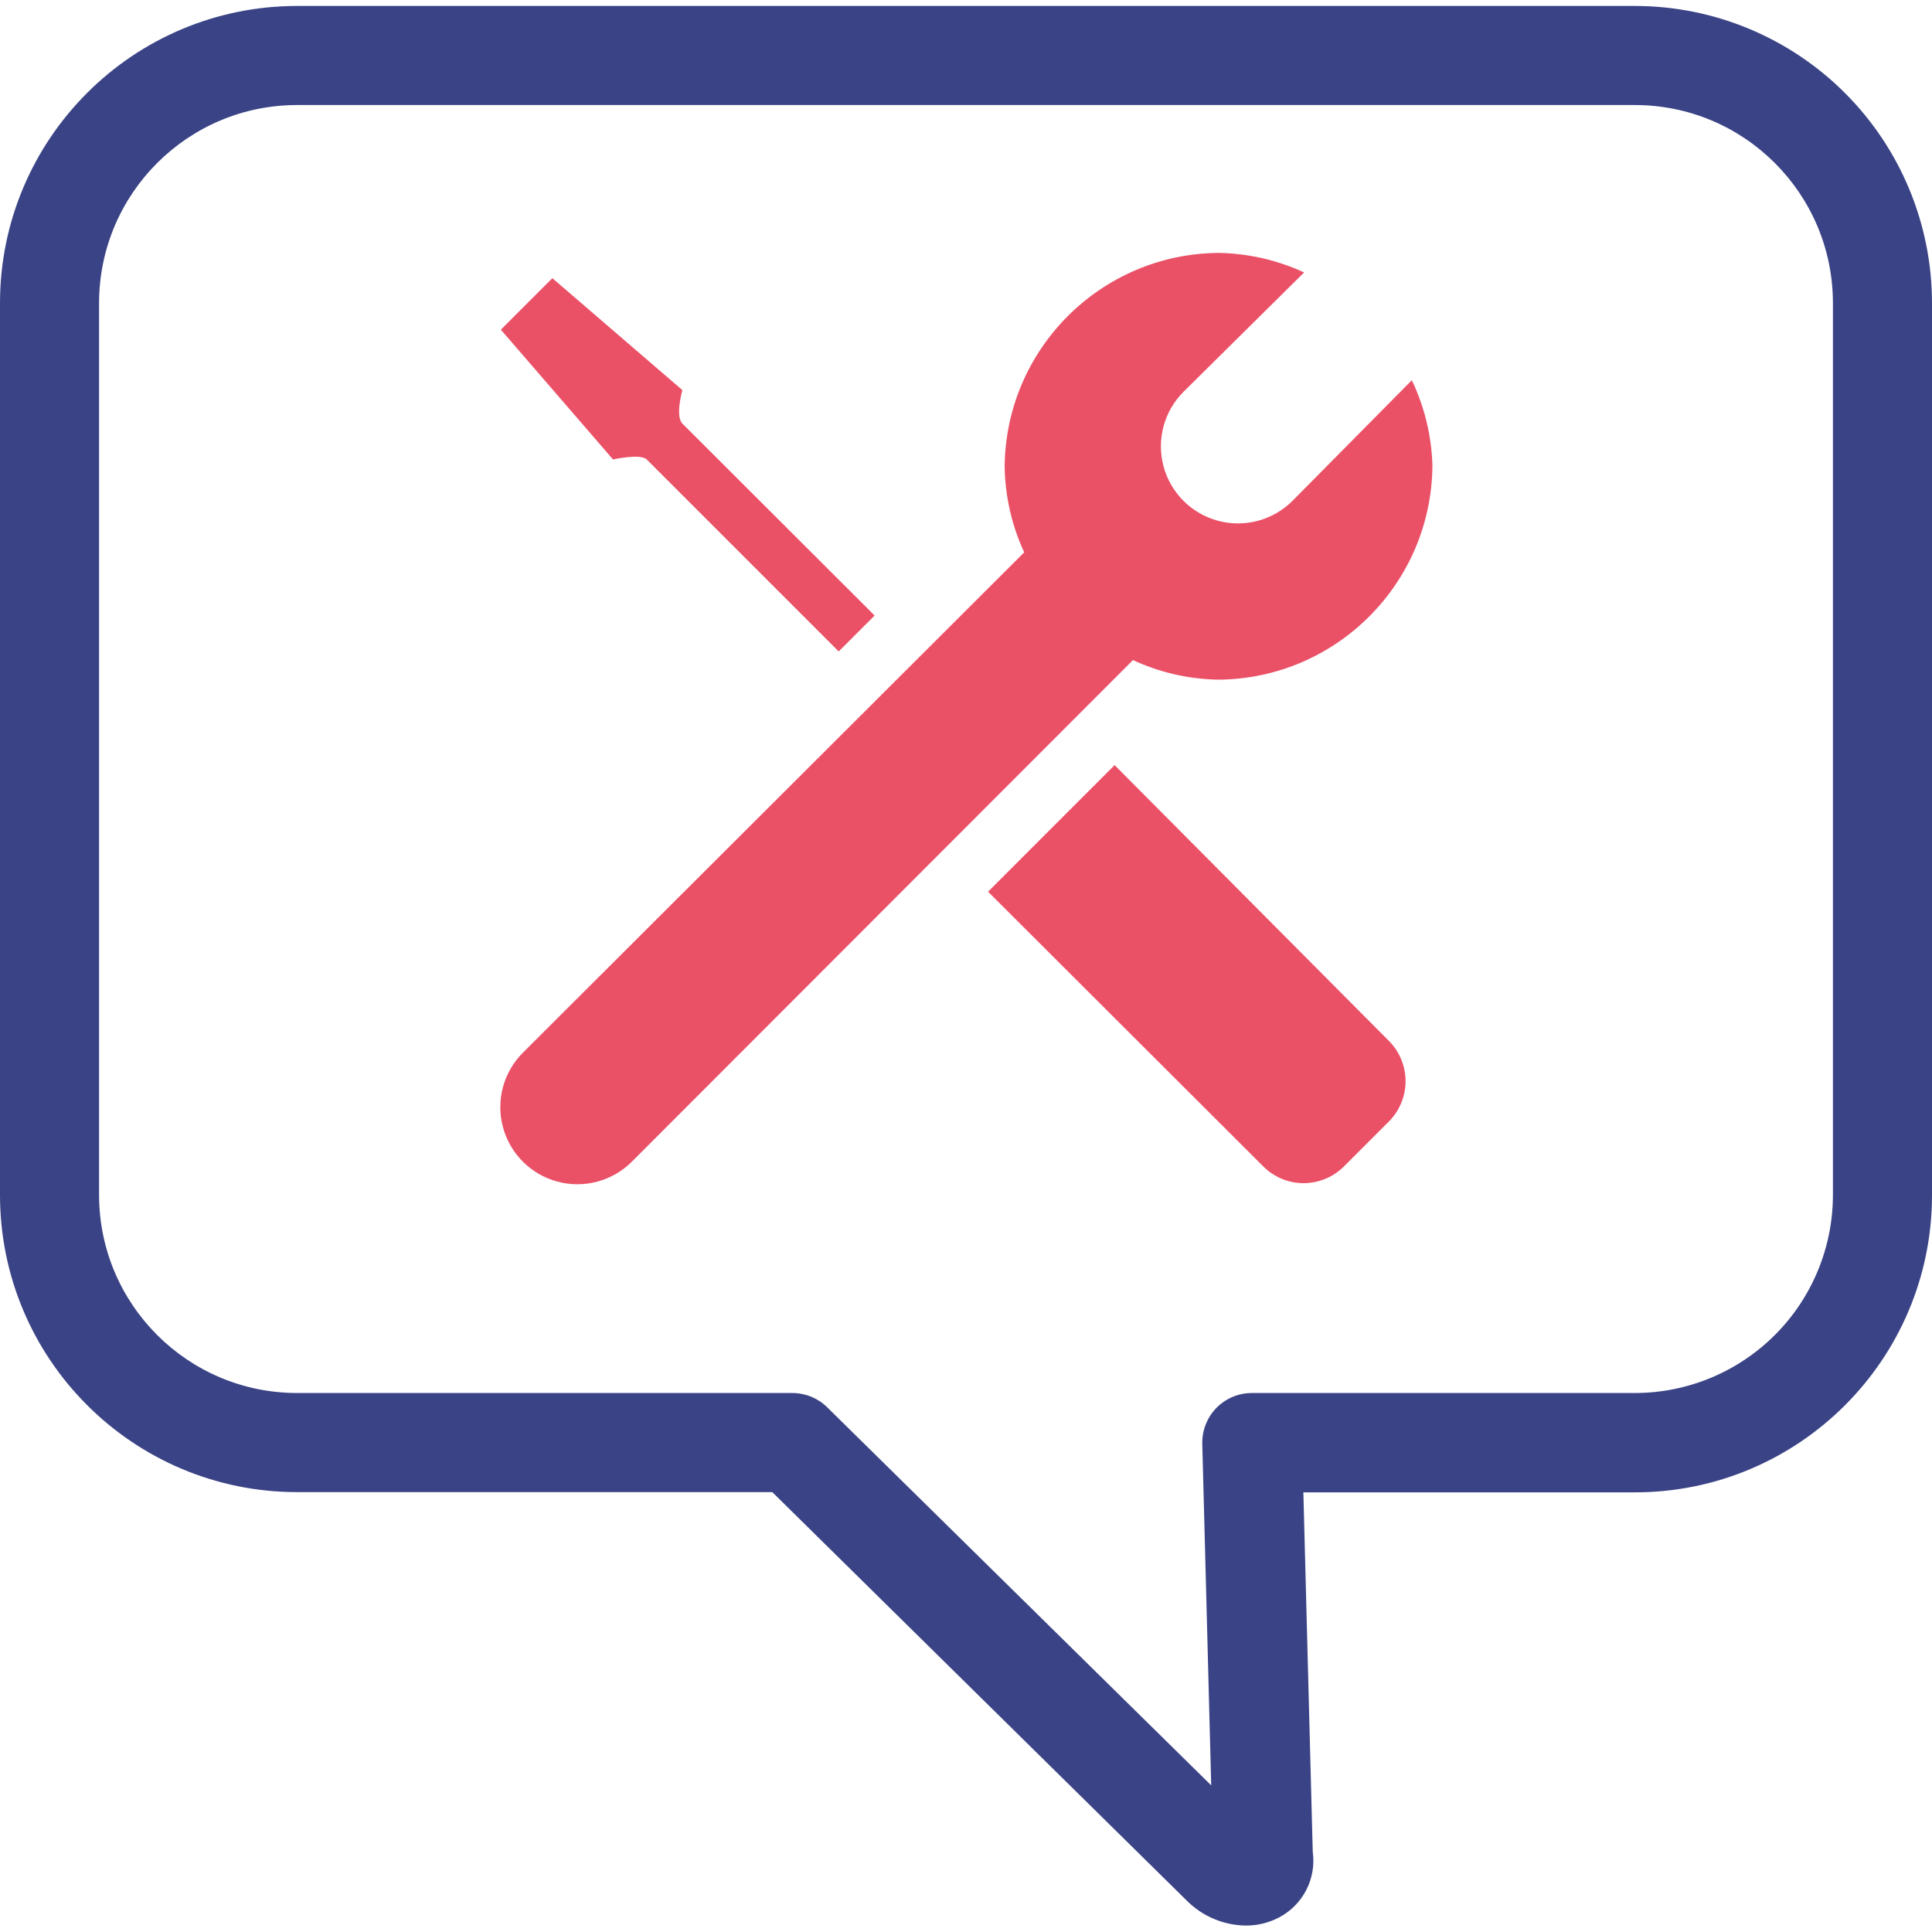
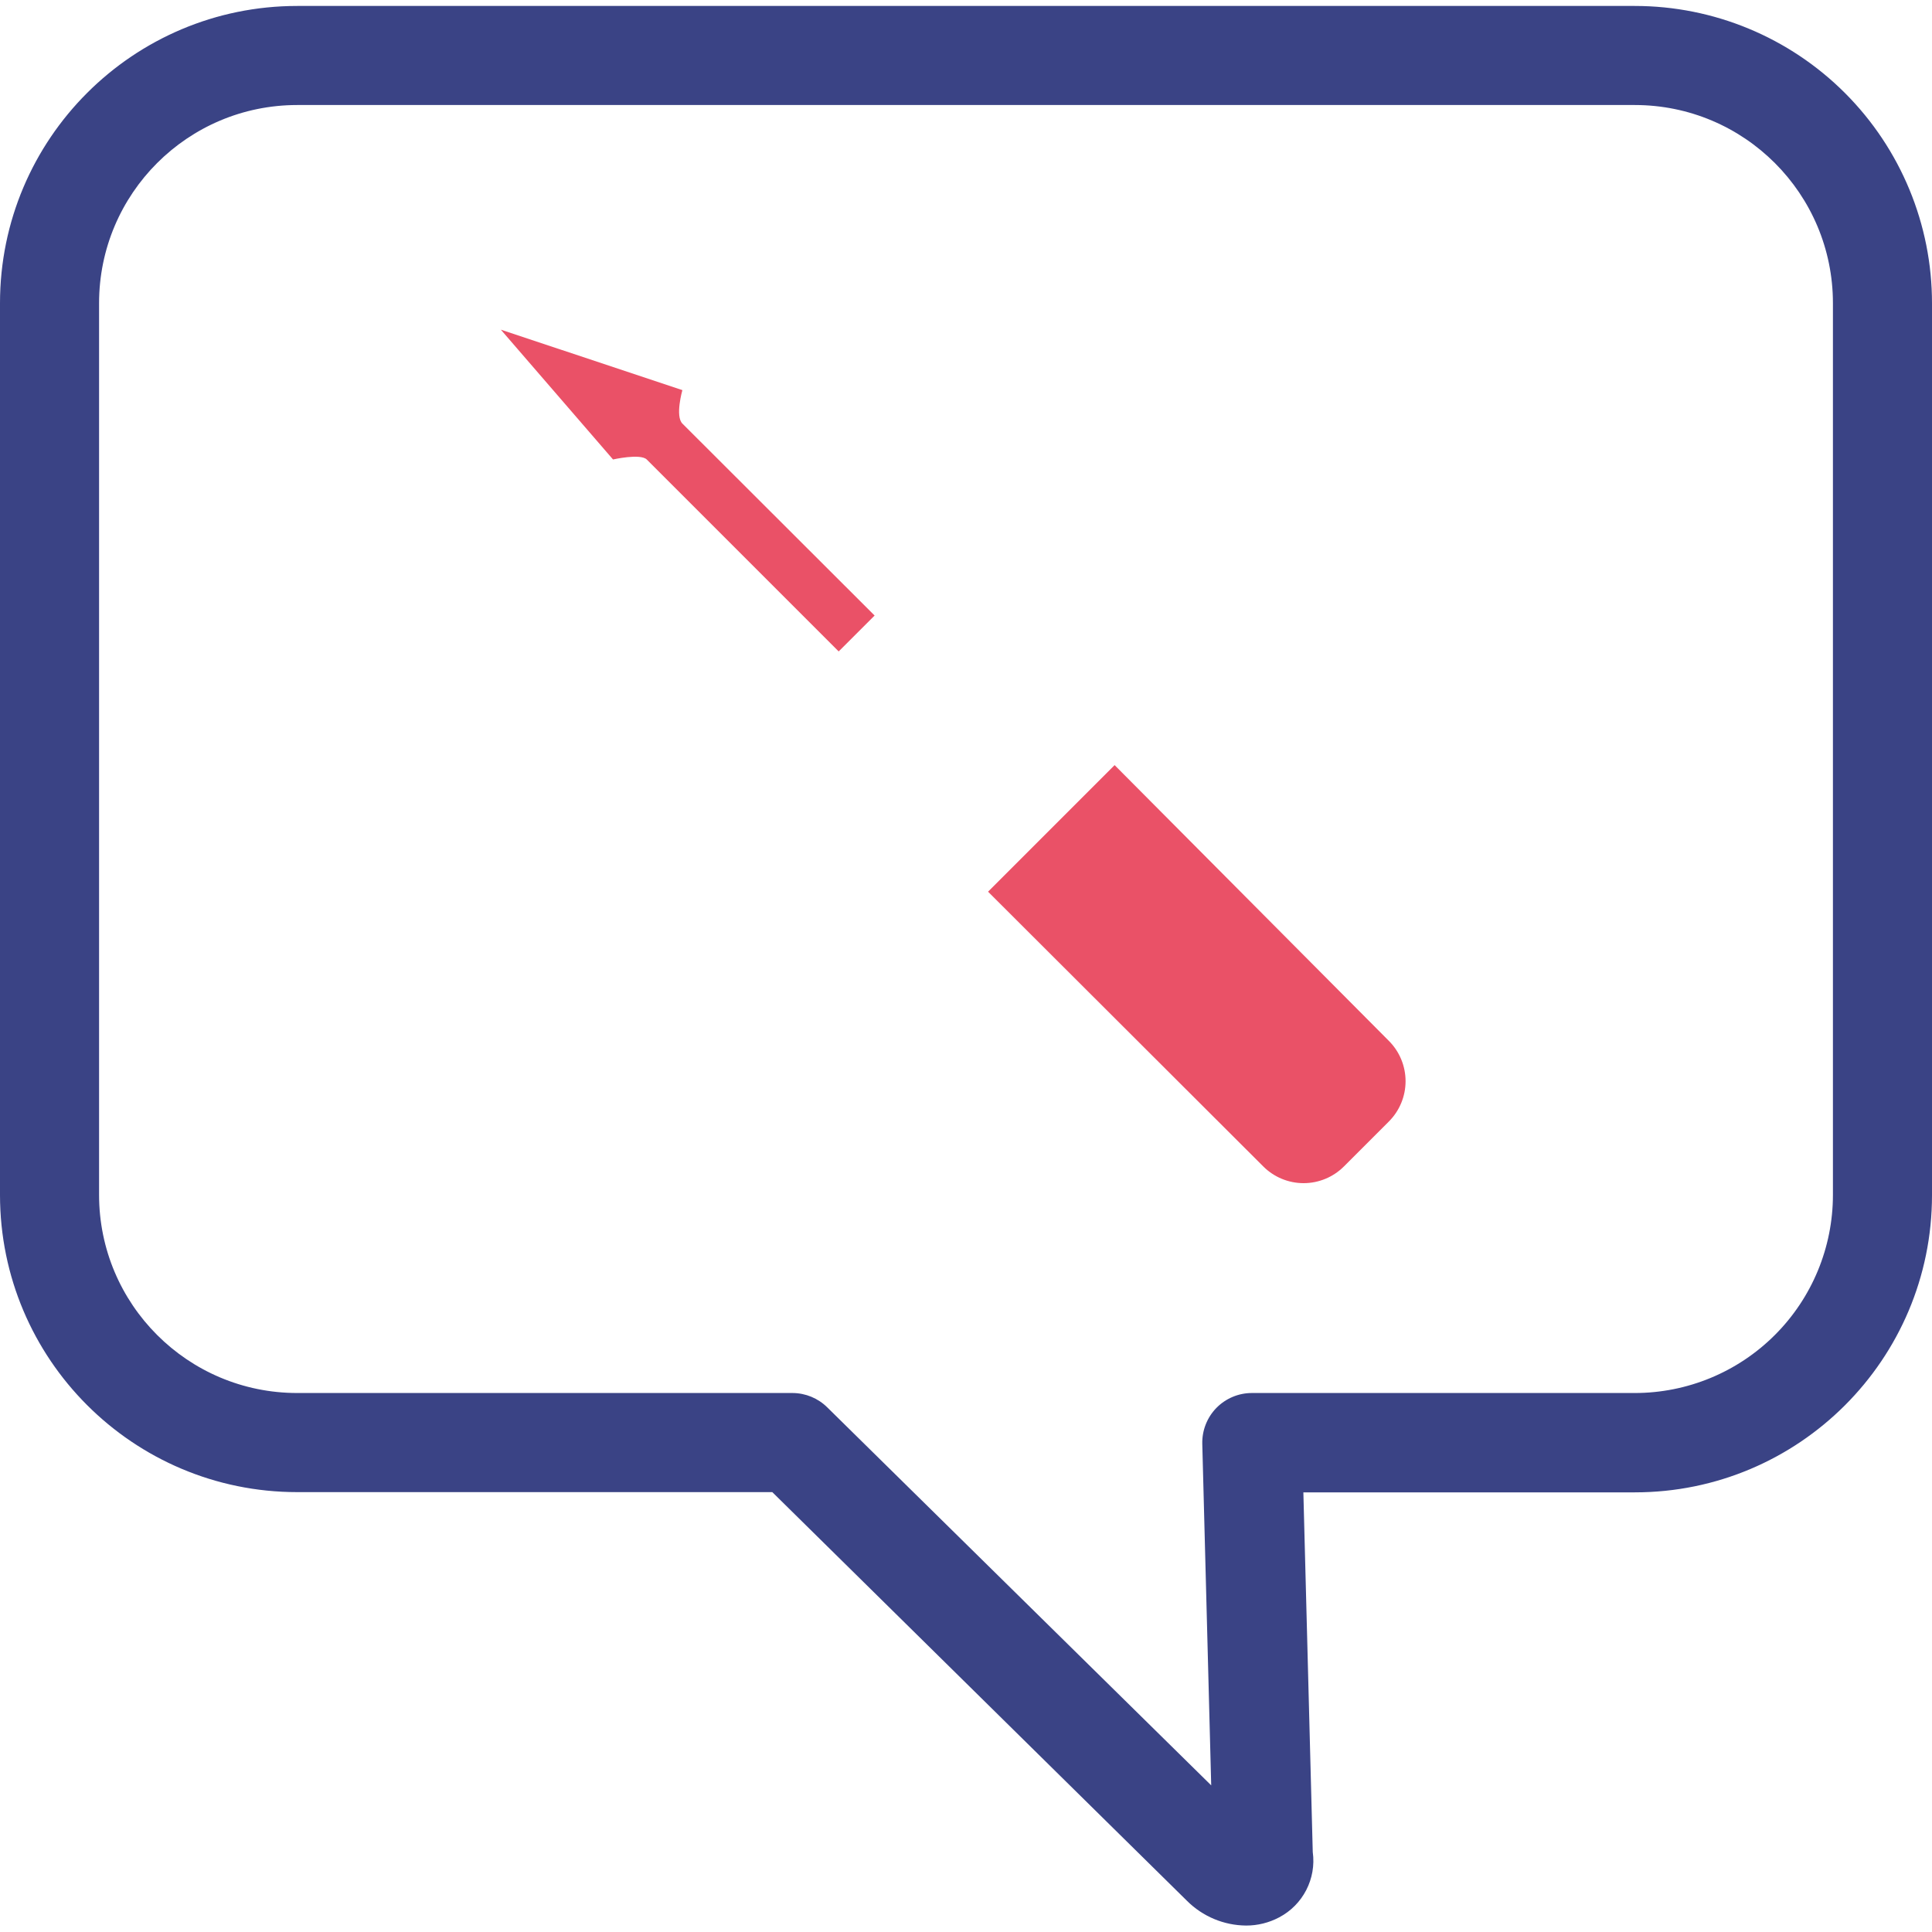
<svg xmlns="http://www.w3.org/2000/svg" width="50px" height="50px" viewBox="0 0 50 50" version="1.1">
  <title>Group 60</title>
  <desc>Created with Sketch.</desc>
  <g id="Page-1" stroke="none" stroke-width="1" fill="none" fill-rule="evenodd">
    <g id="Group-60" transform="translate(0, 0.154)" fill-rule="nonzero">
-       <path d="M16.737,11.737 L21.705,16.705 L22.635,15.776 L17.66,10.808 C17.468,10.615 17.66,9.942 17.66,9.942 L14.295,7.045 L12.962,8.378 L15.865,11.737 C15.865,11.737 16.571,11.577 16.737,11.737 Z" id="Path" fill="#EA5167" />
+       <path d="M16.737,11.737 L21.705,16.705 L22.635,15.776 L17.66,10.808 C17.468,10.615 17.66,9.942 17.66,9.942 L12.962,8.378 L15.865,11.737 C15.865,11.737 16.571,11.577 16.737,11.737 Z" id="Path" fill="#EA5167" />
      <path d="M28.846,19.647 L25.571,22.923 L32.692,30.032 C32.969,30.31 33.345,30.466 33.737,30.466 C34.129,30.466 34.505,30.31 34.782,30.032 L35.942,28.872 C36.22,28.595 36.376,28.219 36.376,27.827 C36.376,27.435 36.22,27.059 35.942,26.782 L28.846,19.647 Z" id="Path" fill="#EA5167" />
-       <path d="M33.449,12.808 C32.945,13.312 32.211,13.508 31.522,13.324 C30.834,13.139 30.296,12.602 30.112,11.914 C29.928,11.225 30.124,10.491 30.628,9.987 L33.75,6.897 C33.056,6.576 32.303,6.404 31.538,6.391 C28.49,6.415 26.024,8.881 26,11.929 C26.013,12.694 26.185,13.447 26.506,14.141 L13.532,27.09 C13.028,27.594 12.831,28.328 13.016,29.016 C13.2,29.704 13.738,30.242 14.426,30.426 C15.114,30.611 15.849,30.414 16.353,29.91 L29.321,16.929 C30.014,17.251 30.768,17.423 31.532,17.436 C34.581,17.411 37.046,14.946 37.071,11.897 C37.05,11.131 36.868,10.378 36.538,9.686 L33.449,12.808 Z" id="Path" fill="#EA5167" />
      <path d="M42.308,-3.55271368e-15 L7.692,-3.55271368e-15 C3.444,-3.55271368e-15 -1.0658141e-14,3.444 -1.0658141e-14,7.692 L-1.0658141e-14,30.769 C-1.0658141e-14,35.018 3.444,38.462 7.692,38.462 L19.987,38.462 L30.718,49.038 C31.125,49.445 31.675,49.675 32.25,49.679 C32.547,49.68 32.84,49.607 33.103,49.468 C33.721,49.144 34.07,48.467 33.974,47.776 L33.731,38.468 L42.308,38.468 C46.556,38.468 50,35.024 50,30.776 L50,7.699 C50.002,5.657 49.192,3.699 47.749,2.255 C46.306,0.811 44.349,-3.55271368e-15 42.308,-3.55271368e-15 Z M47.436,30.769 C47.436,32.129 46.896,33.434 45.934,34.395 C44.972,35.357 43.668,35.897 42.308,35.897 L32.397,35.897 C32.052,35.897 31.721,36.037 31.479,36.284 C31.238,36.532 31.107,36.866 31.115,37.212 L31.346,46.051 L21.41,36.269 C21.171,36.032 20.849,35.899 20.513,35.897 L7.692,35.897 C4.86,35.897 2.564,33.601 2.564,30.769 L2.564,7.692 C2.564,4.86 4.86,2.564 7.692,2.564 L42.308,2.564 C45.14,2.564 47.436,4.86 47.436,7.692 L47.436,30.769 Z" id="Shape" fill="#3A4385" />
    </g>
  </g>
</svg>